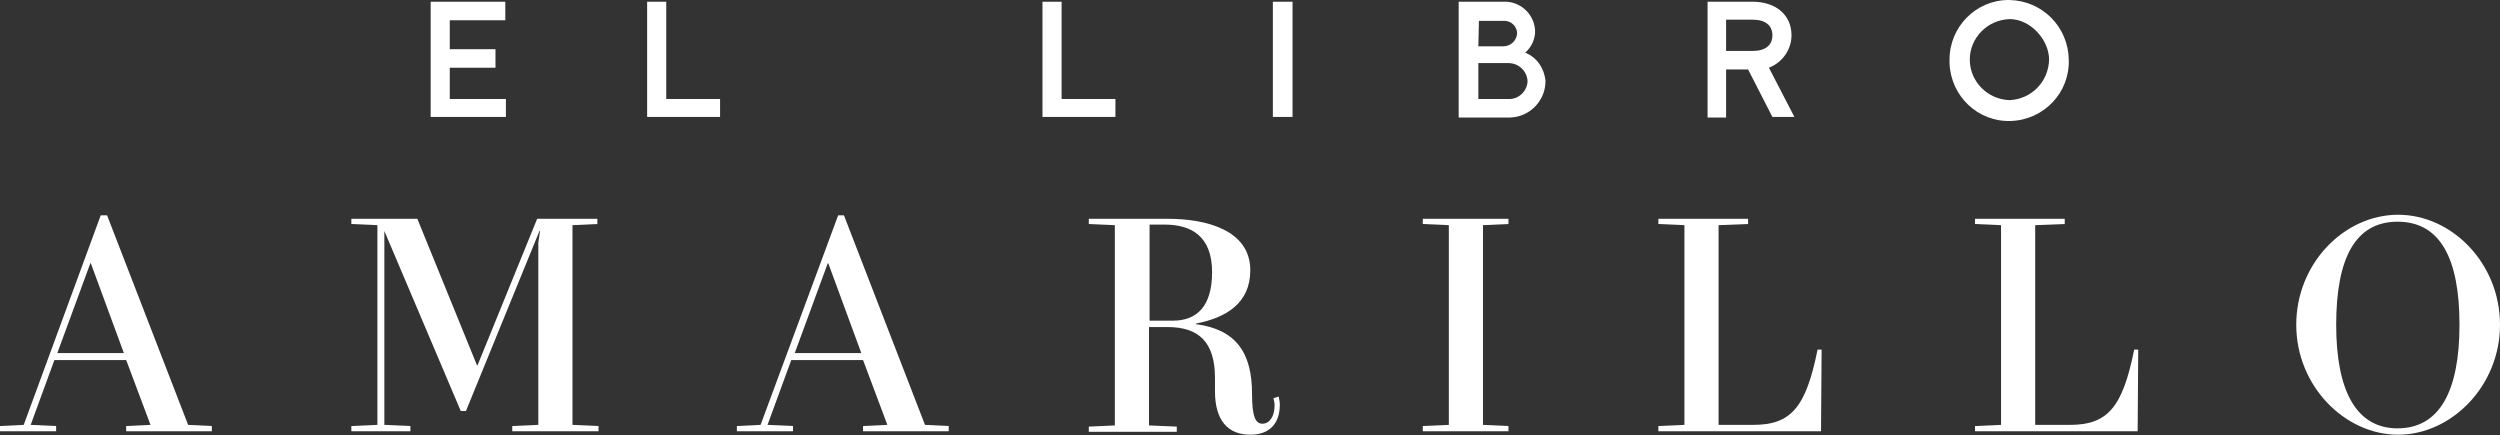
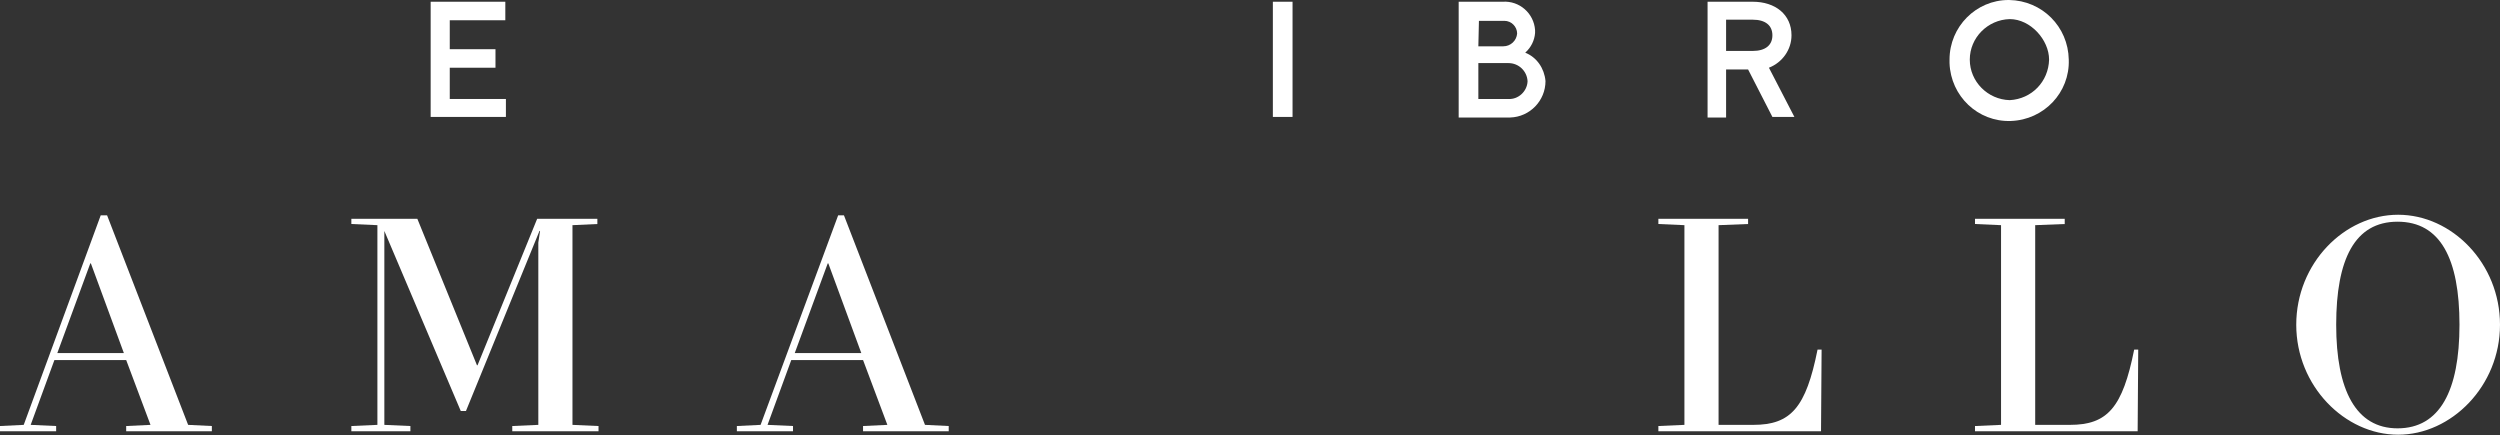
<svg xmlns="http://www.w3.org/2000/svg" version="1.1" id="Capa_1" x="0px" y="0px" viewBox="0 0 431.9 75.2" style="enable-background:new 0 0 431.9 75.2;" xml:space="preserve">
  <rect x="0" y="0" width="431.9" height="75.2" fill="#333333" stroke="none" />
  <style type="text/css">
	.st0{fill:#FFFFFF;}
</style>
  <polygon class="st0" points="74.4,0.3 74.4,20.2 87.4,20.2 87.4,17.1 77.7,17.1 77.7,11.7 85.6,11.7 85.6,8.5 77.7,8.5 77.7,3.5   87.3,3.5 87.3,0.3 " />
-   <polygon class="st0" points="111.8,0.3 111.8,20.2 124.4,20.2 124.4,17.1 115.1,17.1 115.1,0.3 " />
-   <polygon class="st0" points="180.1,0.3 180.1,20.2 192.7,20.2 192.7,17.1 183.4,17.1 183.4,0.3 " />
  <rect x="219.9" y="0.3" class="st0" width="3.4" height="19.9" />
  <g>
    <path class="st0" d="M255.4,17.1h5.2c1.7,0.1,3.2-1.3,3.3-3c0,0,0-0.1,0-0.1c-0.1-1.7-1.5-3.1-3.3-3.1h-5.2V17.1z M255.4,8h4.3   c1.3,0,2.3-1,2.4-2.2c0-1.2-1-2.2-2.2-2.2c0,0-0.1,0-0.1,0h-4.3L255.4,8z M259.6,0.3c2.9-0.2,5.4,2,5.6,4.9c0,0.2,0,0.3,0,0.5   c-0.1,1.3-0.7,2.5-1.7,3.4c2,0.8,3.3,2.7,3.5,4.9c0,3.4-2.7,6.2-6.1,6.3c-0.1,0-0.3,0-0.4,0H252V0.3H259.6z" />
    <path class="st0" d="M298.2,8.8h4.6c2.2,0,3.4-1,3.4-2.7s-1.2-2.7-3.4-2.7h-4.6V8.8z M302.8,0.3c3.9,0,6.7,2.2,6.7,5.8   c0,2.5-1.6,4.7-3.9,5.6l4.4,8.5h-3.8L302,12h-3.8v8.3H295V0.3H302.8z" />
    <path class="st0" d="M340.3,10.3c0,3.8,3.1,6.9,6.9,7c3.8-0.2,6.7-3.2,6.8-7c0-3.4-3.2-7-6.8-7C343.4,3.4,340.3,6.5,340.3,10.3    M357.4,10.3c0.2,5.7-4.3,10.4-10,10.6c-5.7,0.2-10.4-4.3-10.6-10c0-0.2,0-0.4,0-0.6C336.8,4.6,341.4,0,347,0c0,0,0.1,0,0.1,0   C352.8,0.1,357.3,4.6,357.4,10.3" />
  </g>
  <path class="st0" d="M15.6,45.5h0.1L21.4,61H9.9L15.6,45.5z M17.4,37.2L4.1,73.4L0,73.6v0.9h9.7v-0.9l-4.4-0.2l4.1-11.2h12.4  l4.2,11.2l-4.2,0.2v0.9h14.8v-0.9l-4.1-0.2l-14-36.2L17.4,37.2z" />
  <polygon class="st0" points="92.8,37.8 82.5,63.1 82.4,63.1 72.1,37.8 60.7,37.8 60.7,38.7 65.2,38.9 65.2,73.4 60.7,73.6   60.7,74.5 70.9,74.5 70.9,73.6 66.4,73.4 66.4,39.9 79.6,71 80.5,71 93.2,39.9 93.3,39.9 93,41.9 93,73.4 88.5,73.6 88.5,74.5   103.4,74.5 103.4,73.6 98.9,73.4 98.9,38.9 103.2,38.7 103.2,37.8 " />
  <path class="st0" d="M143,45.5h0.1l5.7,15.5h-11.5L143,45.5z M144.8,37.2l-13.4,36.2l-4.1,0.2v0.9h9.7v-0.9l-4.4-0.2l4.1-11.2h12.4  l4.2,11.2l-4.2,0.2v0.9h14.8v-0.9l-4.1-0.2l-14-36.2H144.8z" />
  <g>
-     <path class="st0" d="M209.4,47c0-6.2-3.6-8.2-8.2-8.2h-2.6v16.6h4C206.8,55.4,209.4,52.9,209.4,47 M216,75.1   c-3.9,0-6.1-2.5-6.1-7.5v-2.3c0-6.2-2.8-8.8-8.2-8.8h-3.2v17l4.8,0.2v0.9h-15.2v-0.9l4.5-0.2V38.9l-4.5-0.2v-0.9h13.7   c6.5,0,14.2,1.9,14.2,8.9c0,5.7-4.2,8.2-9.4,9.2V56c6.9,0.9,9.7,4.9,9.7,12c0,4,0.6,5.2,1.8,5.2s2.1-1.2,2.1-3.2   c0-0.4-0.1-0.8-0.2-1.2l0.9-0.3c0.1,0.5,0.2,0.9,0.2,1.4C221.1,73.2,219.3,75.1,216,75.1" />
-   </g>
-   <polygon class="st0" points="245.8,37.8 245.8,38.7 250.3,38.9 250.3,73.4 245.8,73.6 245.8,74.5 260.6,74.5 260.6,73.6 256.2,73.4   256.2,38.9 260.6,38.7 260.6,37.8 " />
+     </g>
  <g>
    <path class="st0" d="M314.6,74.5h-28.1v-0.9l4.5-0.2V38.9l-4.5-0.2v-0.9H302v0.9l-5.1,0.2v34.5h6c6.5,0,9.1-3,11.1-13h0.7   L314.6,74.5z" />
    <path class="st0" d="M369.3,74.5h-28.1v-0.9l4.5-0.2V38.9l-4.5-0.2v-0.9h15.5v0.9l-5.1,0.2v34.5h6c6.5,0,9.1-3,11.1-13h0.7   L369.3,74.5z" />
    <path class="st0" d="M414.2,74c7.3,0,10.7-6.5,10.7-17.9s-3.3-17.8-10.7-17.8s-10.6,6.5-10.6,17.8S407,74,414.2,74 M414.3,37.1   c9.3,0,17.6,8.4,17.6,19s-8.4,19-17.6,19s-17.6-8.4-17.6-19S405,37.1,414.3,37.1" />
  </g>
</svg>